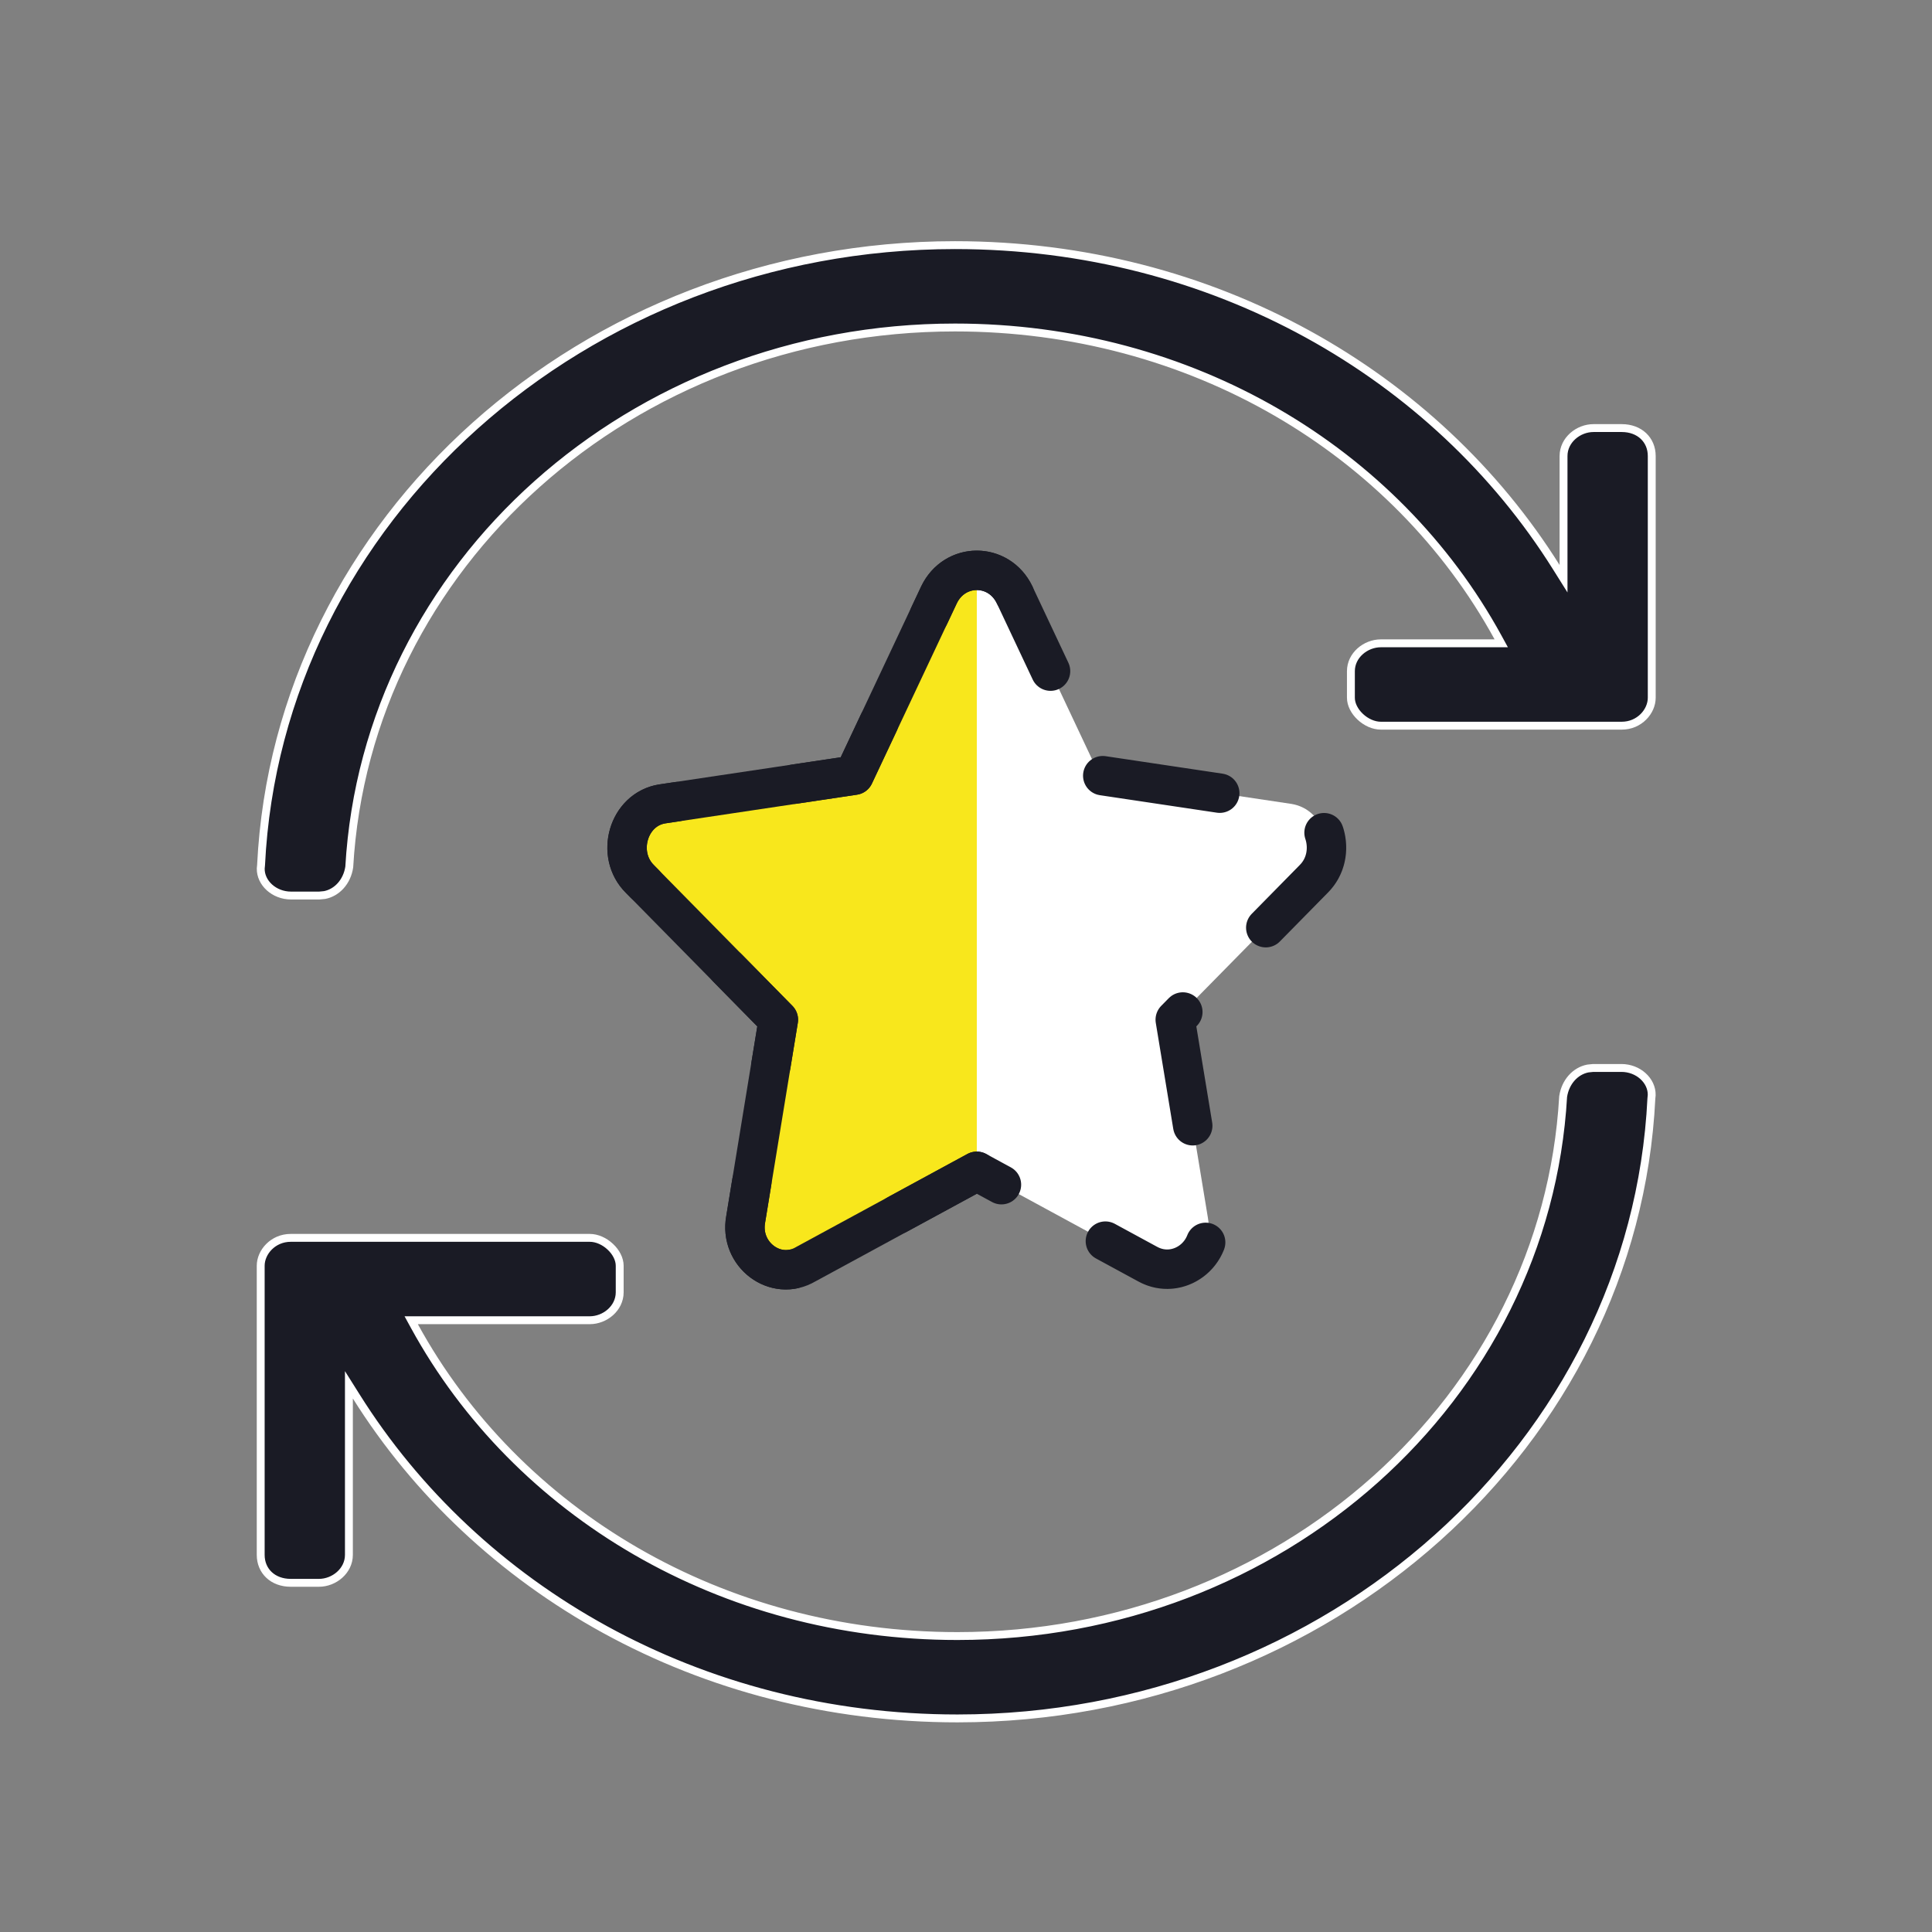
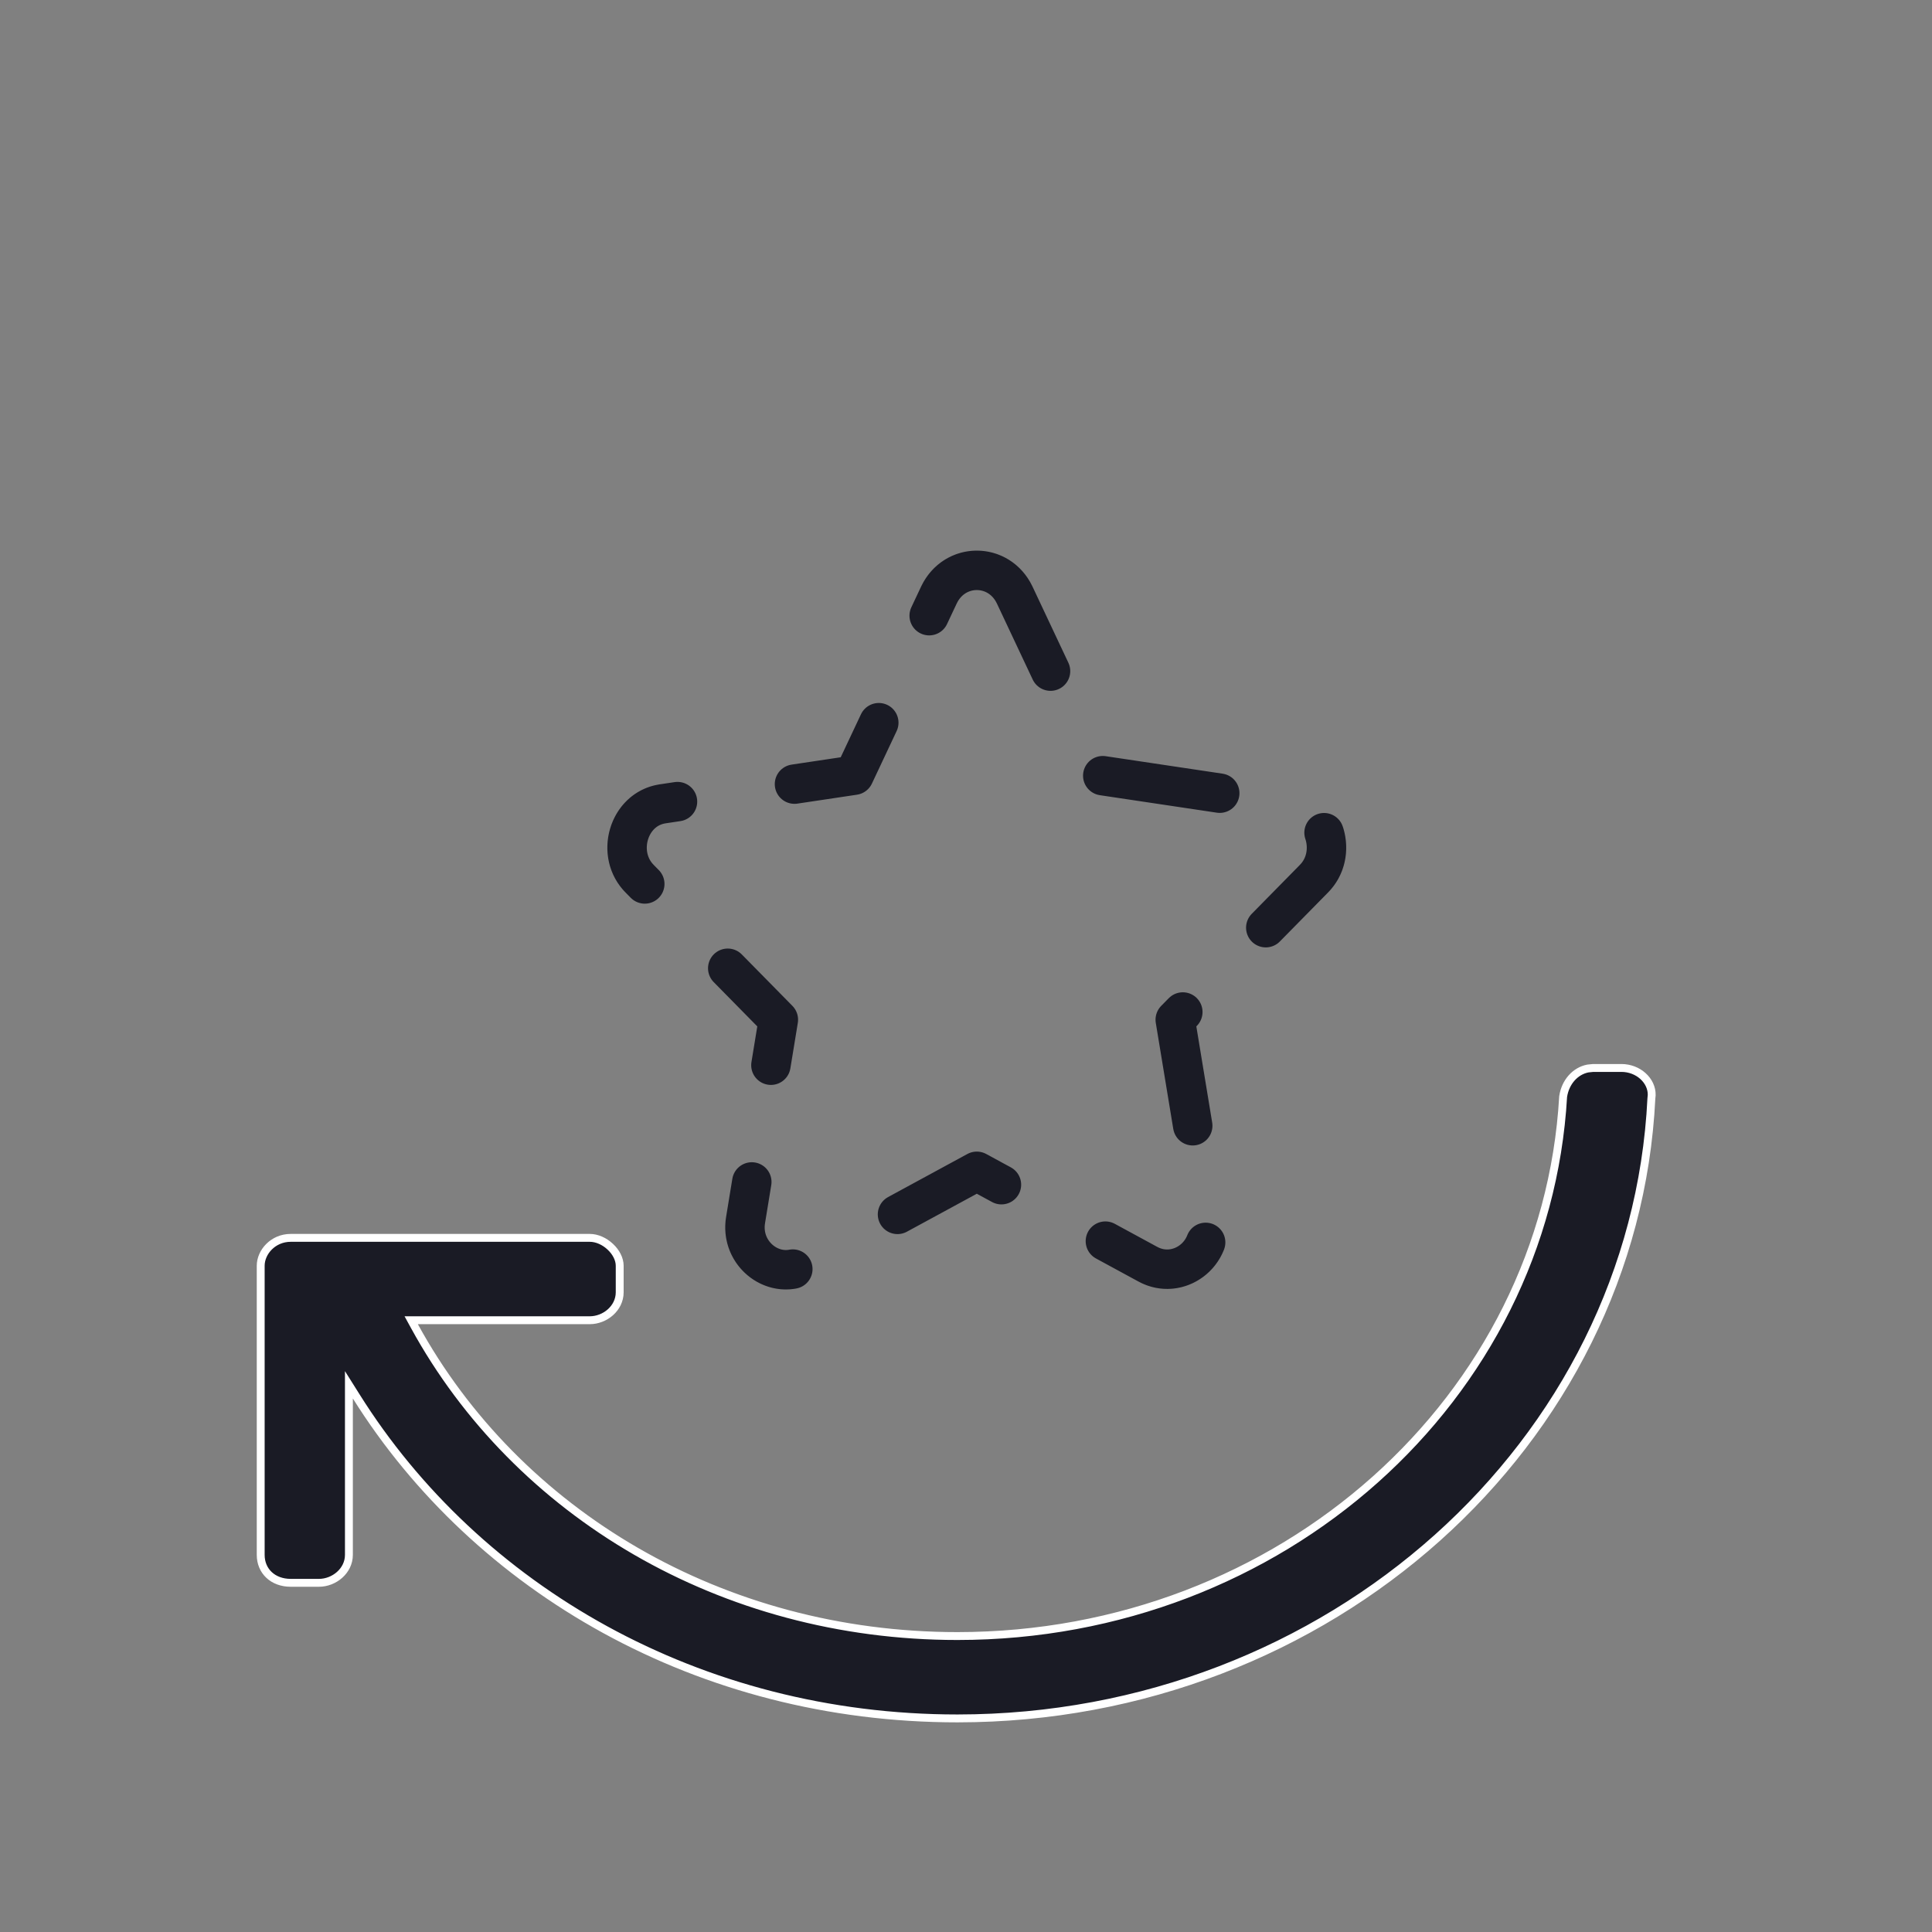
<svg xmlns="http://www.w3.org/2000/svg" width="49" height="49" viewBox="0 0 49 49" fill="none">
  <rect x="0" y="0" width="49" height="49" fill="#808080" stroke="none" />
  <path d="M40.406 27.086H41.123C41.551 27.086 41.898 27.407 41.891 27.773L41.884 27.847L41.883 27.857C41.456 36.617 33.695 43.582 24.284 43.583C17.726 43.583 12.097 40.301 9.034 35.416L8.849 35.122V39.436C8.849 39.841 8.475 40.144 8.089 40.144H7.373C6.921 40.144 6.612 39.846 6.612 39.436V32.103C6.612 31.755 6.926 31.395 7.373 31.395H14.957C15.142 31.395 15.333 31.483 15.479 31.621C15.627 31.759 15.717 31.936 15.717 32.103V32.777C15.716 33.182 15.343 33.484 14.957 33.484H10.429L10.51 33.632C13.108 38.378 18.302 41.494 24.284 41.494C32.497 41.493 39.207 35.471 39.645 27.81C39.703 27.434 39.957 27.162 40.27 27.1L40.406 27.086Z" fill="#1A1B25" stroke="white" stroke-width="0.2" />
-   <path d="M8.098 22.713H7.381C6.952 22.713 6.606 22.392 6.613 22.027L6.62 21.953L6.621 21.943C7.048 13.183 14.809 6.218 24.22 6.217C30.778 6.217 36.407 9.499 39.47 14.383L39.655 14.678V11.565C39.655 11.16 40.029 10.857 40.415 10.857H41.131C41.583 10.857 41.892 11.155 41.892 11.565V17.697C41.892 18.045 41.578 18.405 41.131 18.405H35.022C34.837 18.405 34.646 18.317 34.499 18.179C34.352 18.041 34.262 17.864 34.262 17.697V17.023C34.262 16.618 34.635 16.316 35.022 16.316H38.075L37.994 16.168C35.396 11.422 30.202 8.306 24.22 8.306C16.007 8.306 9.297 14.329 8.858 21.99C8.801 22.366 8.547 22.638 8.234 22.7L8.098 22.713Z" fill="#1A1B25" stroke="white" stroke-width="0.2" />
-   <path d="M25.734 15.089C25.337 14.257 24.211 14.257 23.814 15.089L21.661 19.661L16.794 20.389C15.932 20.527 15.601 21.671 16.23 22.294L19.741 25.862L18.913 30.92C18.747 31.82 19.674 32.513 20.436 32.063L24.774 29.707L29.112 32.063C29.873 32.479 30.8 31.82 30.635 30.885L29.807 25.862L33.317 22.294C33.946 21.671 33.615 20.527 32.754 20.389L27.887 19.661L25.734 15.089Z" fill="white" />
-   <path d="M21.661 19.661L23.814 15.089C24.039 14.609 24.548 14.473 24.774 14.465V29.707L20.436 32.063C19.674 32.513 18.747 31.82 18.913 30.92L19.741 25.862L16.23 22.294C15.601 21.671 15.932 20.527 16.794 20.389L21.661 19.661Z" fill="#F8E71C" />
  <path d="M25.734 15.089C25.337 14.257 24.211 14.257 23.814 15.089L21.661 19.661L16.794 20.389C15.932 20.527 15.601 21.671 16.23 22.294L19.741 25.862L18.913 30.92C18.747 31.82 19.674 32.513 20.436 32.063L24.774 29.707L29.112 32.063C29.873 32.479 30.8 31.82 30.635 30.885L29.807 25.862L33.317 22.294C33.946 21.671 33.615 20.527 32.754 20.389L27.887 19.661L25.734 15.089Z" stroke="#1A1B25" stroke-linecap="round" stroke-linejoin="round" stroke-dasharray="3 3" />
-   <path d="M25.734 15.089C25.337 14.257 24.211 14.257 23.814 15.089L21.661 19.661L16.794 20.389C15.932 20.527 15.601 21.671 16.23 22.294L19.741 25.862L18.913 30.92C18.747 31.82 19.674 32.513 20.436 32.063L24.774 29.707" stroke="#1A1B25" stroke-linecap="round" stroke-linejoin="round" />
</svg>